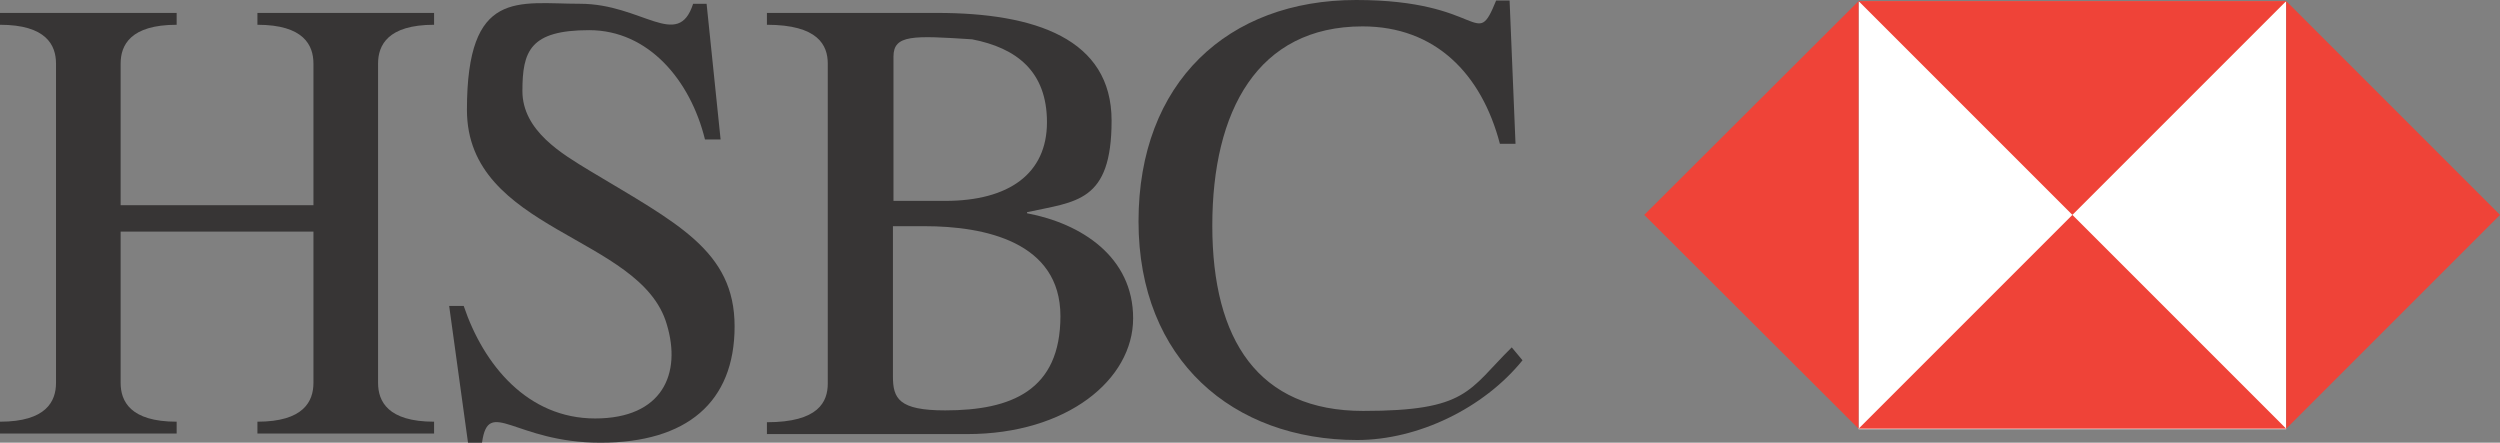
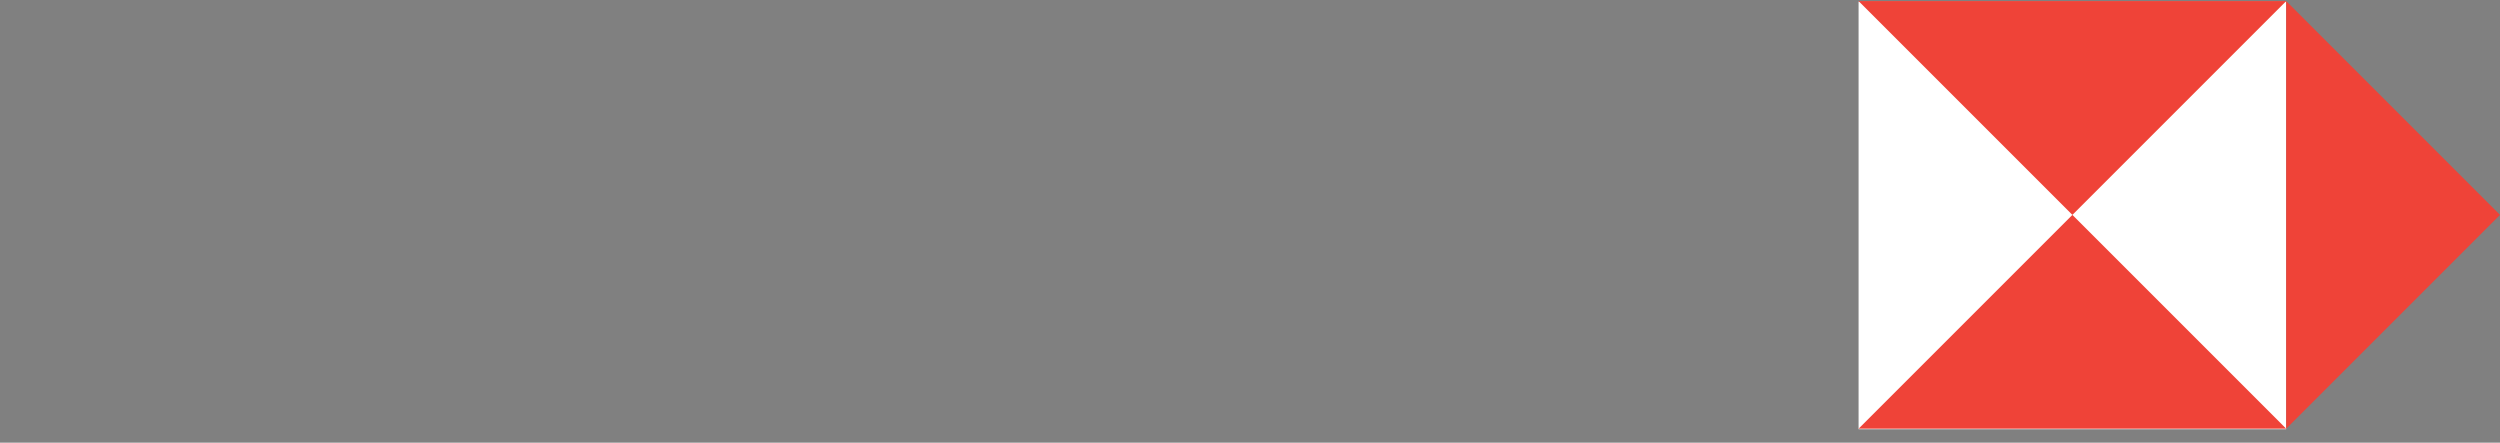
<svg xmlns="http://www.w3.org/2000/svg" viewBox="0 0 464.2 82.2">
  <rect x="0" y="0" width="464.2" height="82.2" fill="#808080" stroke="none" />
  <defs>
    <style> .cl-colourlogo { fill: #fff; } .cls-2 { fill: #ef4338; } .cls-3 { fill: #373535; } </style>
  </defs>
  <g>
    <g id="Layer_1">
      <g>
-         <path class="cls-3" d="M58.2,38.2V11.8c0-3.4-1.8-7.2-10.4-7.2v-2.2h32.8v2.2c-8.6,0-10.4,3.8-10.4,7.2v59.3c0,3.4,1.8,7.2,10.4,7.2v2.2h-32.8v-2.2c8.6,0,10.4-3.8,10.4-7.2v-28.1H22.4v28.1c0,3.4,1.8,7.2,10.4,7.2v2.2H0v-2.2c8.6,0,10.4-3.8,10.4-7.2V11.8c0-3.4-1.8-7.2-10.4-7.2v-2.2h32.8v2.2c-8.6,0-10.4,3.8-10.4,7.2v26.3h35.8Z" />
-         <path class="cls-3" d="M83.4,56.8h2.7c3.7,11,11.9,20.9,24.4,20.9s16.1-8.3,13.3-17.5c-4.8-16.5-37.1-17.2-37.1-39.8S96.2.7,107.7.7s18.2,8.7,21,0h2.5l2.6,25.2h-2.9c-2.7-11-10.5-20.3-21.5-20.3s-12.4,3.9-12.4,11.3,7.4,11.7,12.5,14.8c16.1,9.7,26.9,14.8,26.9,28.9s-8.9,21.6-24.9,21.6-20.8-8.6-22,0h-2.6l-3.5-25.4Z" />
-         <path class="cls-3" d="M153.7,11.8c0-3.4-1.8-7.2-11.3-7.2v-2.2h31.6c18.2,0,32.4,4.8,32.4,20s-6.6,15-15.7,17v.2c10.1,1.9,19.7,8.1,19.7,19.5s-12.3,21.5-30.8,21.5h-37.2v-2.2c9.6,0,11.3-3.8,11.3-7.2V11.8ZM165.8,69.9c0,4.1,1.1,6.3,9.7,6.3,12.3,0,21.4-3.7,21.4-17.5s-14.1-16.7-25.2-16.7h-5.9v27.9ZM175.5,37.3c11.9,0,18.9-5.1,18.9-14.6s-5.7-13.8-13.9-15.4c-10.9-.7-14.6-.9-14.6,3.2v26.8h9.7Z" />
-         <path class="cls-3" d="M281.3,26.7h-2.8c-3.4-13-12-21.8-25.5-21.8-19.5,0-27.9,15.7-27.9,37s8.6,34.4,28,34.4,19.5-3.8,27.6-11.8l2,2.4c-7.2,8.9-19.4,14.8-30.7,14.8-23,0-40.6-14.8-40.6-40.6S228,0,251.8,0s22.1,9.7,26,.1h2.5l1.1,26.6Z" />
        <rect class="cl-colourlogo" x="345.1" y=".3" width="79.4" height="79.4" />
        <polygon class="cls-2" points="345.1 .2 424.5 .2 384.8 39.9 345.1 .2" />
        <polygon class="cls-2" points="345.1 79.6 424.5 79.6 384.8 39.9 345.1 79.6" />
-         <polygon class="cls-2" points="345.1 .2 345.1 79.6 305.3 39.9 345.1 .2" />
        <polygon class="cls-2" points="424.5 .2 424.5 79.6 464.2 39.9 424.5 .2" />
      </g>
    </g>
  </g>
</svg>